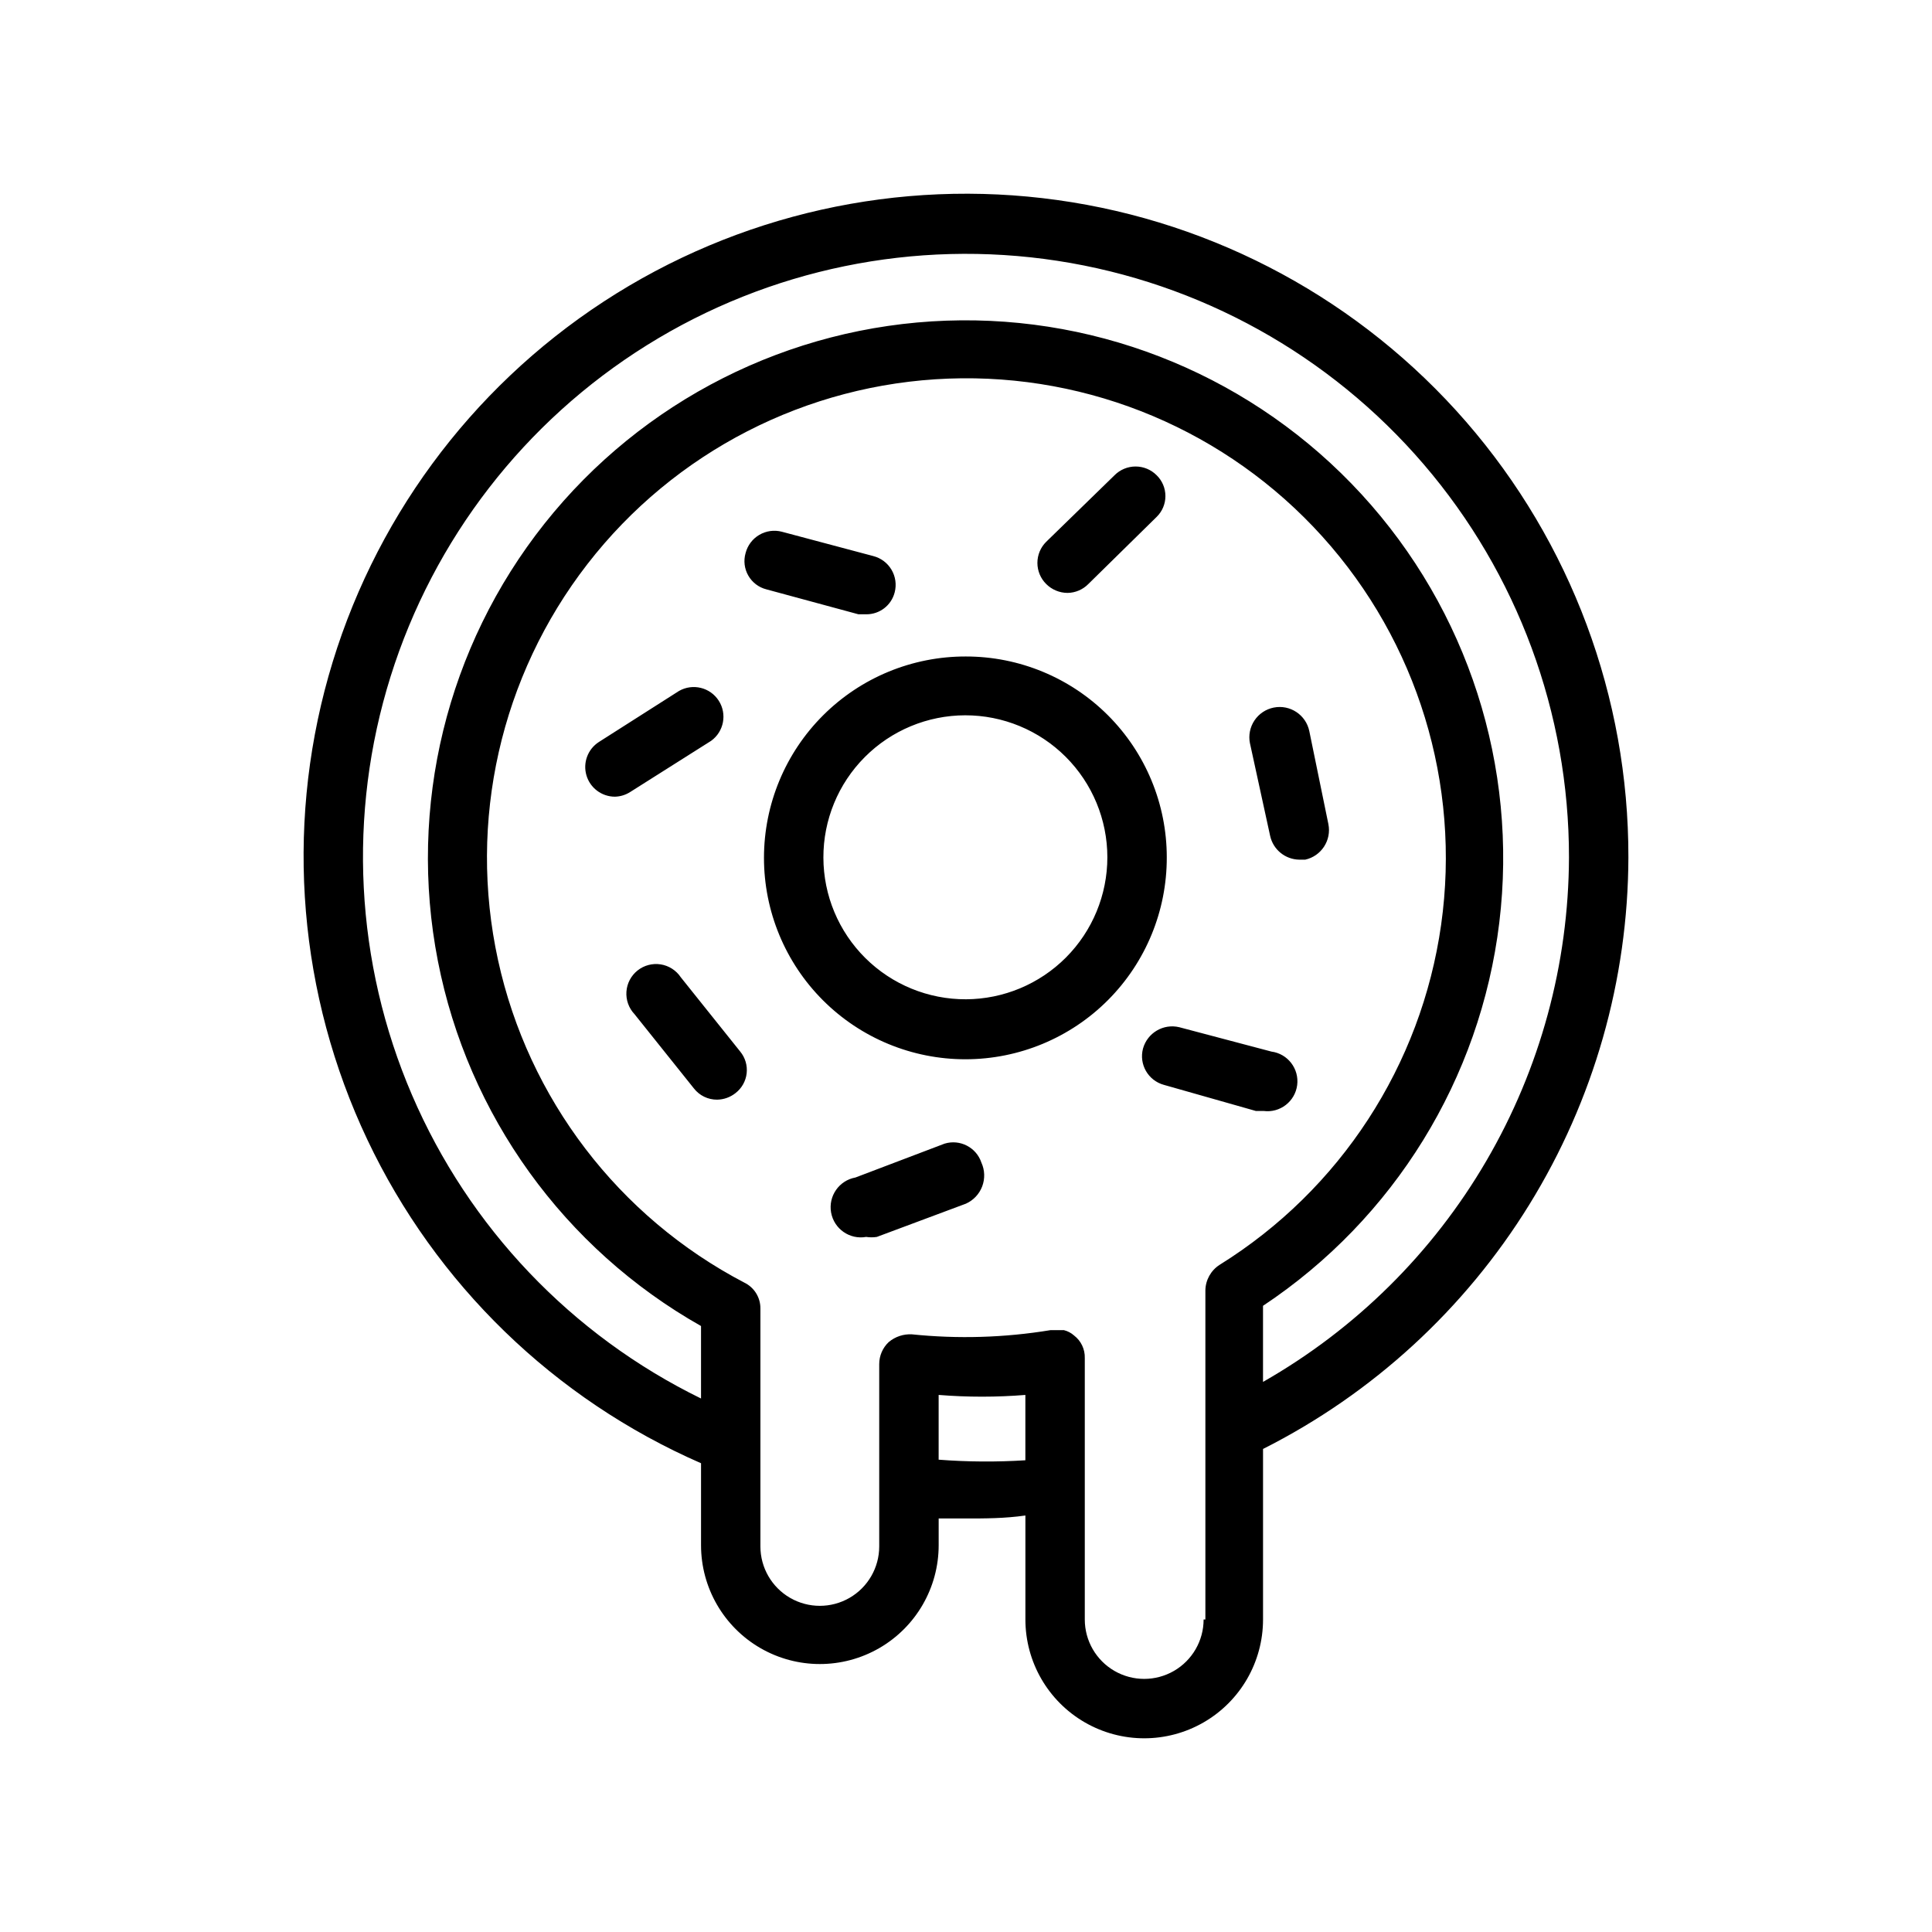
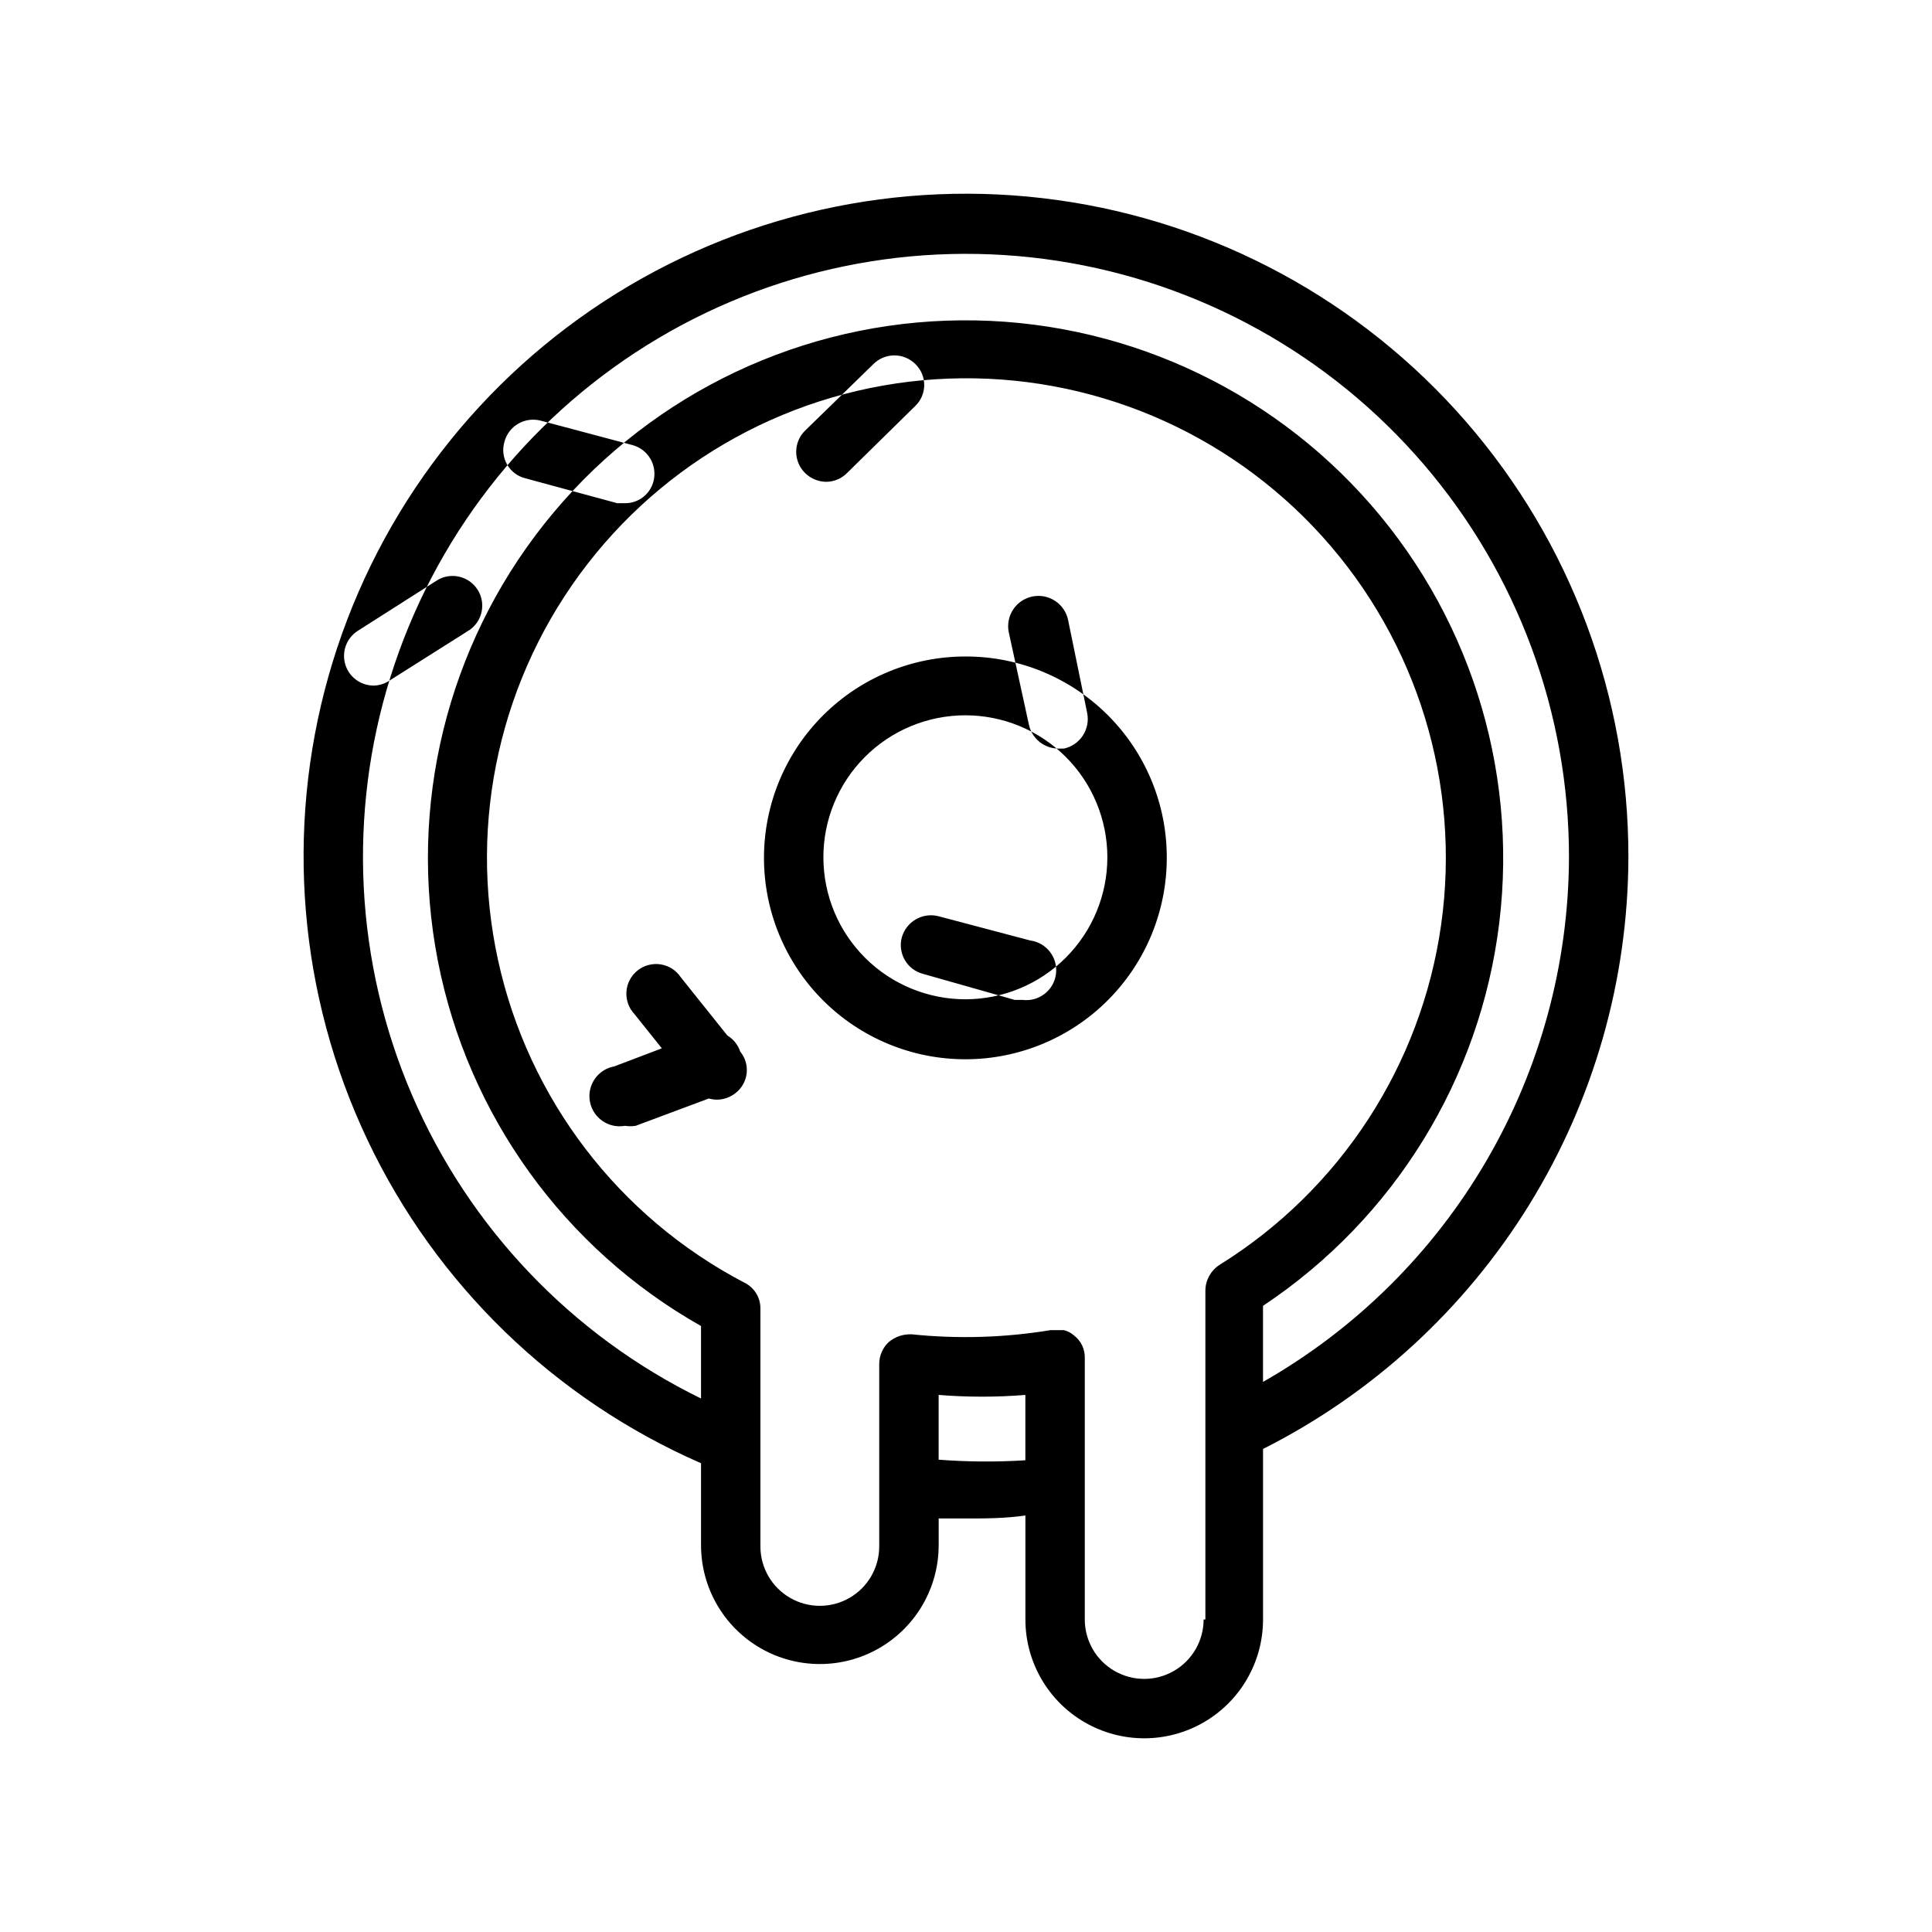
<svg xmlns="http://www.w3.org/2000/svg" fill="#000000" width="800px" height="800px" version="1.1" viewBox="144 144 512 512">
-   <path d="m575.54 371.19c0.074-42.418-15.215-83.426-43.035-115.45-27.82-32.016-66.293-52.879-108.3-58.727s-84.719 3.715-120.23 26.914c-35.508 23.203-61.414 58.477-72.93 99.301-11.512 40.824-7.856 84.438 10.293 122.77 18.152 38.336 49.57 68.805 88.445 85.773v21.727c0 11.25 6 21.645 15.742 27.27 9.742 5.625 21.746 5.625 31.488 0 9.742-5.625 15.746-16.02 15.746-27.27v-7.086h7.242c5.039 0 10.234 0 15.742-0.789v27.555c0 11.25 6.004 21.645 15.746 27.27 9.742 5.625 21.742 5.625 31.488 0 9.742-5.625 15.742-16.02 15.742-27.27v-45.188c29.043-14.648 53.461-37.055 70.551-64.734 17.094-27.676 26.188-59.547 26.273-92.074zm-182.79 159.64v-17.16c7.648 0.617 15.336 0.617 22.984 0v17.32-0.004c-7.656 0.484-15.336 0.434-22.984-0.156zm70.219 42.352c0 5.625-3.004 10.82-7.875 13.633-4.871 2.812-10.871 2.812-15.742 0s-7.871-8.008-7.871-13.633v-69.273c0.074-2.336-0.98-4.562-2.836-5.984-0.762-0.684-1.684-1.168-2.676-1.418h-3.621c-12.125 1.996-24.461 2.363-36.684 1.105-2.234-0.121-4.426 0.609-6.141 2.047-1.605 1.512-2.516 3.617-2.519 5.824v48.336-0.004c0 5.625-3 10.824-7.871 13.637s-10.875 2.812-15.746 0c-4.871-2.812-7.871-8.012-7.871-13.637v-62.977c0.051-2.938-1.605-5.641-4.25-6.926-33.348-17.426-57.254-48.734-65.285-85.492s0.645-75.184 23.688-104.93c23.039-29.742 58.082-47.746 95.68-49.156 37.598-1.41 73.887 13.918 99.09 41.852 25.207 27.934 36.734 65.605 31.48 102.86-5.258 37.258-26.754 70.266-58.699 90.141-2.316 1.48-3.734 4.023-3.781 6.769v87.223zm15.742-62.977v-20.152c34.715-23.055 57.594-60.156 62.613-101.52 5.023-41.371-8.32-82.863-36.512-113.55-28.191-30.691-68.406-47.5-110.05-46.004s-80.551 21.152-106.46 53.785c-25.914 32.637-36.242 74.98-28.266 115.88 7.977 40.902 33.461 76.262 69.742 96.766v19.207c-34.32-16.785-61.488-45.312-76.586-80.41-15.094-35.098-17.113-74.441-5.691-110.9 11.418-36.457 35.523-67.621 67.941-87.836 32.418-20.215 71.008-28.145 108.77-22.355 37.766 5.793 72.203 24.922 97.078 53.922 24.871 29 38.531 65.949 38.504 104.16-0.09 28.258-7.633 55.992-21.871 80.398-14.234 24.41-34.66 44.629-59.211 58.621zm-78.719-192.23c-14.176-0.043-27.781 5.555-37.824 15.559-10.043 10-15.691 23.586-15.707 37.762-0.012 14.172 5.609 27.77 15.633 37.793 10.023 10.02 23.617 15.645 37.793 15.629 14.172-0.012 27.758-5.664 37.762-15.703 10-10.043 15.598-23.652 15.559-37.824 0-14.113-5.609-27.648-15.586-37.629-9.98-9.98-23.516-15.586-37.629-15.586zm0 90.844c-9.988 0.039-19.586-3.891-26.672-10.93-7.09-7.039-11.086-16.605-11.113-26.594-0.031-9.988 3.914-19.578 10.965-26.656 7.047-7.078 16.621-11.062 26.609-11.078 9.988-0.012 19.574 3.945 26.641 11.004 7.066 7.059 11.039 16.637 11.039 26.625 0 9.953-3.941 19.5-10.965 26.551-7.023 7.051-16.555 11.035-26.504 11.078zm-59.828 13.855c1.328 1.613 1.945 3.699 1.707 5.777-0.238 2.074-1.309 3.969-2.969 5.242-1.391 1.102-3.106 1.707-4.879 1.73-2.402 0.012-4.672-1.094-6.141-2.992l-15.742-19.68c-1.516-1.602-2.285-3.766-2.129-5.965 0.156-2.195 1.227-4.231 2.953-5.602 1.727-1.371 3.945-1.953 6.125-1.613 2.176 0.344 4.109 1.586 5.328 3.418zm63.922 29.441v-0.004c0.902 1.984 0.977 4.246 0.211 6.285-0.77 2.039-2.32 3.688-4.305 4.582l-23.617 8.816c-0.938 0.148-1.895 0.148-2.836 0-4.348 0.781-8.504-2.109-9.289-6.457-0.781-4.348 2.109-8.508 6.457-9.289l23.617-8.973c4.078-1.246 8.41 0.988 9.762 5.035zm71.164-111.15-0.004-0.004c-0.418-2.086 0.012-4.254 1.195-6.027 1.18-1.77 3.016-3 5.102-3.418 4.348-0.871 8.578 1.949 9.449 6.297l5.039 24.562c0.875 4.297-1.859 8.504-6.141 9.445h-1.574c-3.723-0.059-6.914-2.664-7.715-6.297zm1.574 97.457-24.406-6.93c-4.156-1.152-6.617-5.434-5.512-9.605 1.156-4.168 5.402-6.672 9.605-5.668l24.402 6.453v0.004c4.348 0.562 7.414 4.547 6.852 8.895-0.566 4.348-4.551 7.414-8.898 6.848zm-129.73-138.24c-2.019-0.512-3.746-1.824-4.785-3.637-1.039-1.809-1.301-3.961-0.723-5.965 0.516-2.027 1.82-3.766 3.625-4.828 1.801-1.062 3.953-1.367 5.977-0.84l24.246 6.453c2.027 0.52 3.766 1.824 4.828 3.625 1.062 1.805 1.367 3.953 0.84 5.981-0.871 3.453-3.996 5.859-7.559 5.824h-2.047zm74.156-1.418v0.004c-1.492-1.48-2.328-3.492-2.328-5.59 0-2.102 0.836-4.113 2.328-5.59l18.105-17.633c1.477-1.492 3.488-2.328 5.59-2.328 2.098 0 4.109 0.836 5.586 2.328 1.484 1.449 2.316 3.438 2.316 5.512 0 2.07-0.832 4.059-2.316 5.508l-18.105 17.793c-1.453 1.48-3.434 2.332-5.508 2.359-2.129-0.004-4.168-0.855-5.668-2.359zm-110.21 55.105h-0.004c-1.219 0.793-2.637 1.227-4.09 1.262-3.488-0.012-6.555-2.312-7.535-5.656s0.355-6.938 3.281-8.828l21.254-13.539c3.637-2.074 8.262-0.941 10.523 2.578 2.266 3.523 1.375 8.199-2.019 10.645z" />
+   <path d="m575.54 371.19c0.074-42.418-15.215-83.426-43.035-115.45-27.82-32.016-66.293-52.879-108.3-58.727s-84.719 3.715-120.23 26.914c-35.508 23.203-61.414 58.477-72.93 99.301-11.512 40.824-7.856 84.438 10.293 122.77 18.152 38.336 49.57 68.805 88.445 85.773v21.727c0 11.25 6 21.645 15.742 27.27 9.742 5.625 21.746 5.625 31.488 0 9.742-5.625 15.746-16.02 15.746-27.27v-7.086h7.242c5.039 0 10.234 0 15.742-0.789v27.555c0 11.25 6.004 21.645 15.746 27.27 9.742 5.625 21.742 5.625 31.488 0 9.742-5.625 15.742-16.02 15.742-27.27v-45.188c29.043-14.648 53.461-37.055 70.551-64.734 17.094-27.676 26.188-59.547 26.273-92.074zm-182.79 159.64v-17.16c7.648 0.617 15.336 0.617 22.984 0v17.32-0.004c-7.656 0.484-15.336 0.434-22.984-0.156zm70.219 42.352c0 5.625-3.004 10.82-7.875 13.633-4.871 2.812-10.871 2.812-15.742 0s-7.871-8.008-7.871-13.633v-69.273c0.074-2.336-0.98-4.562-2.836-5.984-0.762-0.684-1.684-1.168-2.676-1.418h-3.621c-12.125 1.996-24.461 2.363-36.684 1.105-2.234-0.121-4.426 0.609-6.141 2.047-1.605 1.512-2.516 3.617-2.519 5.824v48.336-0.004c0 5.625-3 10.824-7.871 13.637s-10.875 2.812-15.746 0c-4.871-2.812-7.871-8.012-7.871-13.637v-62.977c0.051-2.938-1.605-5.641-4.25-6.926-33.348-17.426-57.254-48.734-65.285-85.492s0.645-75.184 23.688-104.93c23.039-29.742 58.082-47.746 95.68-49.156 37.598-1.41 73.887 13.918 99.09 41.852 25.207 27.934 36.734 65.605 31.48 102.86-5.258 37.258-26.754 70.266-58.699 90.141-2.316 1.48-3.734 4.023-3.781 6.769v87.223zm15.742-62.977v-20.152c34.715-23.055 57.594-60.156 62.613-101.52 5.023-41.371-8.32-82.863-36.512-113.55-28.191-30.691-68.406-47.5-110.05-46.004s-80.551 21.152-106.46 53.785c-25.914 32.637-36.242 74.98-28.266 115.88 7.977 40.902 33.461 76.262 69.742 96.766v19.207c-34.32-16.785-61.488-45.312-76.586-80.41-15.094-35.098-17.113-74.441-5.691-110.9 11.418-36.457 35.523-67.621 67.941-87.836 32.418-20.215 71.008-28.145 108.77-22.355 37.766 5.793 72.203 24.922 97.078 53.922 24.871 29 38.531 65.949 38.504 104.16-0.09 28.258-7.633 55.992-21.871 80.398-14.234 24.41-34.66 44.629-59.211 58.621zm-78.719-192.23c-14.176-0.043-27.781 5.555-37.824 15.559-10.043 10-15.691 23.586-15.707 37.762-0.012 14.172 5.609 27.77 15.633 37.793 10.023 10.02 23.617 15.645 37.793 15.629 14.172-0.012 27.758-5.664 37.762-15.703 10-10.043 15.598-23.652 15.559-37.824 0-14.113-5.609-27.648-15.586-37.629-9.98-9.98-23.516-15.586-37.629-15.586zm0 90.844c-9.988 0.039-19.586-3.891-26.672-10.93-7.09-7.039-11.086-16.605-11.113-26.594-0.031-9.988 3.914-19.578 10.965-26.656 7.047-7.078 16.621-11.062 26.609-11.078 9.988-0.012 19.574 3.945 26.641 11.004 7.066 7.059 11.039 16.637 11.039 26.625 0 9.953-3.941 19.5-10.965 26.551-7.023 7.051-16.555 11.035-26.504 11.078zm-59.828 13.855c1.328 1.613 1.945 3.699 1.707 5.777-0.238 2.074-1.309 3.969-2.969 5.242-1.391 1.102-3.106 1.707-4.879 1.73-2.402 0.012-4.672-1.094-6.141-2.992l-15.742-19.68c-1.516-1.602-2.285-3.766-2.129-5.965 0.156-2.195 1.227-4.231 2.953-5.602 1.727-1.371 3.945-1.953 6.125-1.613 2.176 0.344 4.109 1.586 5.328 3.418zv-0.004c0.902 1.984 0.977 4.246 0.211 6.285-0.77 2.039-2.32 3.688-4.305 4.582l-23.617 8.816c-0.938 0.148-1.895 0.148-2.836 0-4.348 0.781-8.504-2.109-9.289-6.457-0.781-4.348 2.109-8.508 6.457-9.289l23.617-8.973c4.078-1.246 8.41 0.988 9.762 5.035zm71.164-111.15-0.004-0.004c-0.418-2.086 0.012-4.254 1.195-6.027 1.18-1.77 3.016-3 5.102-3.418 4.348-0.871 8.578 1.949 9.449 6.297l5.039 24.562c0.875 4.297-1.859 8.504-6.141 9.445h-1.574c-3.723-0.059-6.914-2.664-7.715-6.297zm1.574 97.457-24.406-6.93c-4.156-1.152-6.617-5.434-5.512-9.605 1.156-4.168 5.402-6.672 9.605-5.668l24.402 6.453v0.004c4.348 0.562 7.414 4.547 6.852 8.895-0.566 4.348-4.551 7.414-8.898 6.848zm-129.73-138.24c-2.019-0.512-3.746-1.824-4.785-3.637-1.039-1.809-1.301-3.961-0.723-5.965 0.516-2.027 1.82-3.766 3.625-4.828 1.801-1.062 3.953-1.367 5.977-0.84l24.246 6.453c2.027 0.52 3.766 1.824 4.828 3.625 1.062 1.805 1.367 3.953 0.84 5.981-0.871 3.453-3.996 5.859-7.559 5.824h-2.047zm74.156-1.418v0.004c-1.492-1.48-2.328-3.492-2.328-5.59 0-2.102 0.836-4.113 2.328-5.59l18.105-17.633c1.477-1.492 3.488-2.328 5.59-2.328 2.098 0 4.109 0.836 5.586 2.328 1.484 1.449 2.316 3.438 2.316 5.512 0 2.07-0.832 4.059-2.316 5.508l-18.105 17.793c-1.453 1.48-3.434 2.332-5.508 2.359-2.129-0.004-4.168-0.855-5.668-2.359zm-110.21 55.105h-0.004c-1.219 0.793-2.637 1.227-4.09 1.262-3.488-0.012-6.555-2.312-7.535-5.656s0.355-6.938 3.281-8.828l21.254-13.539c3.637-2.074 8.262-0.941 10.523 2.578 2.266 3.523 1.375 8.199-2.019 10.645z" />
</svg>